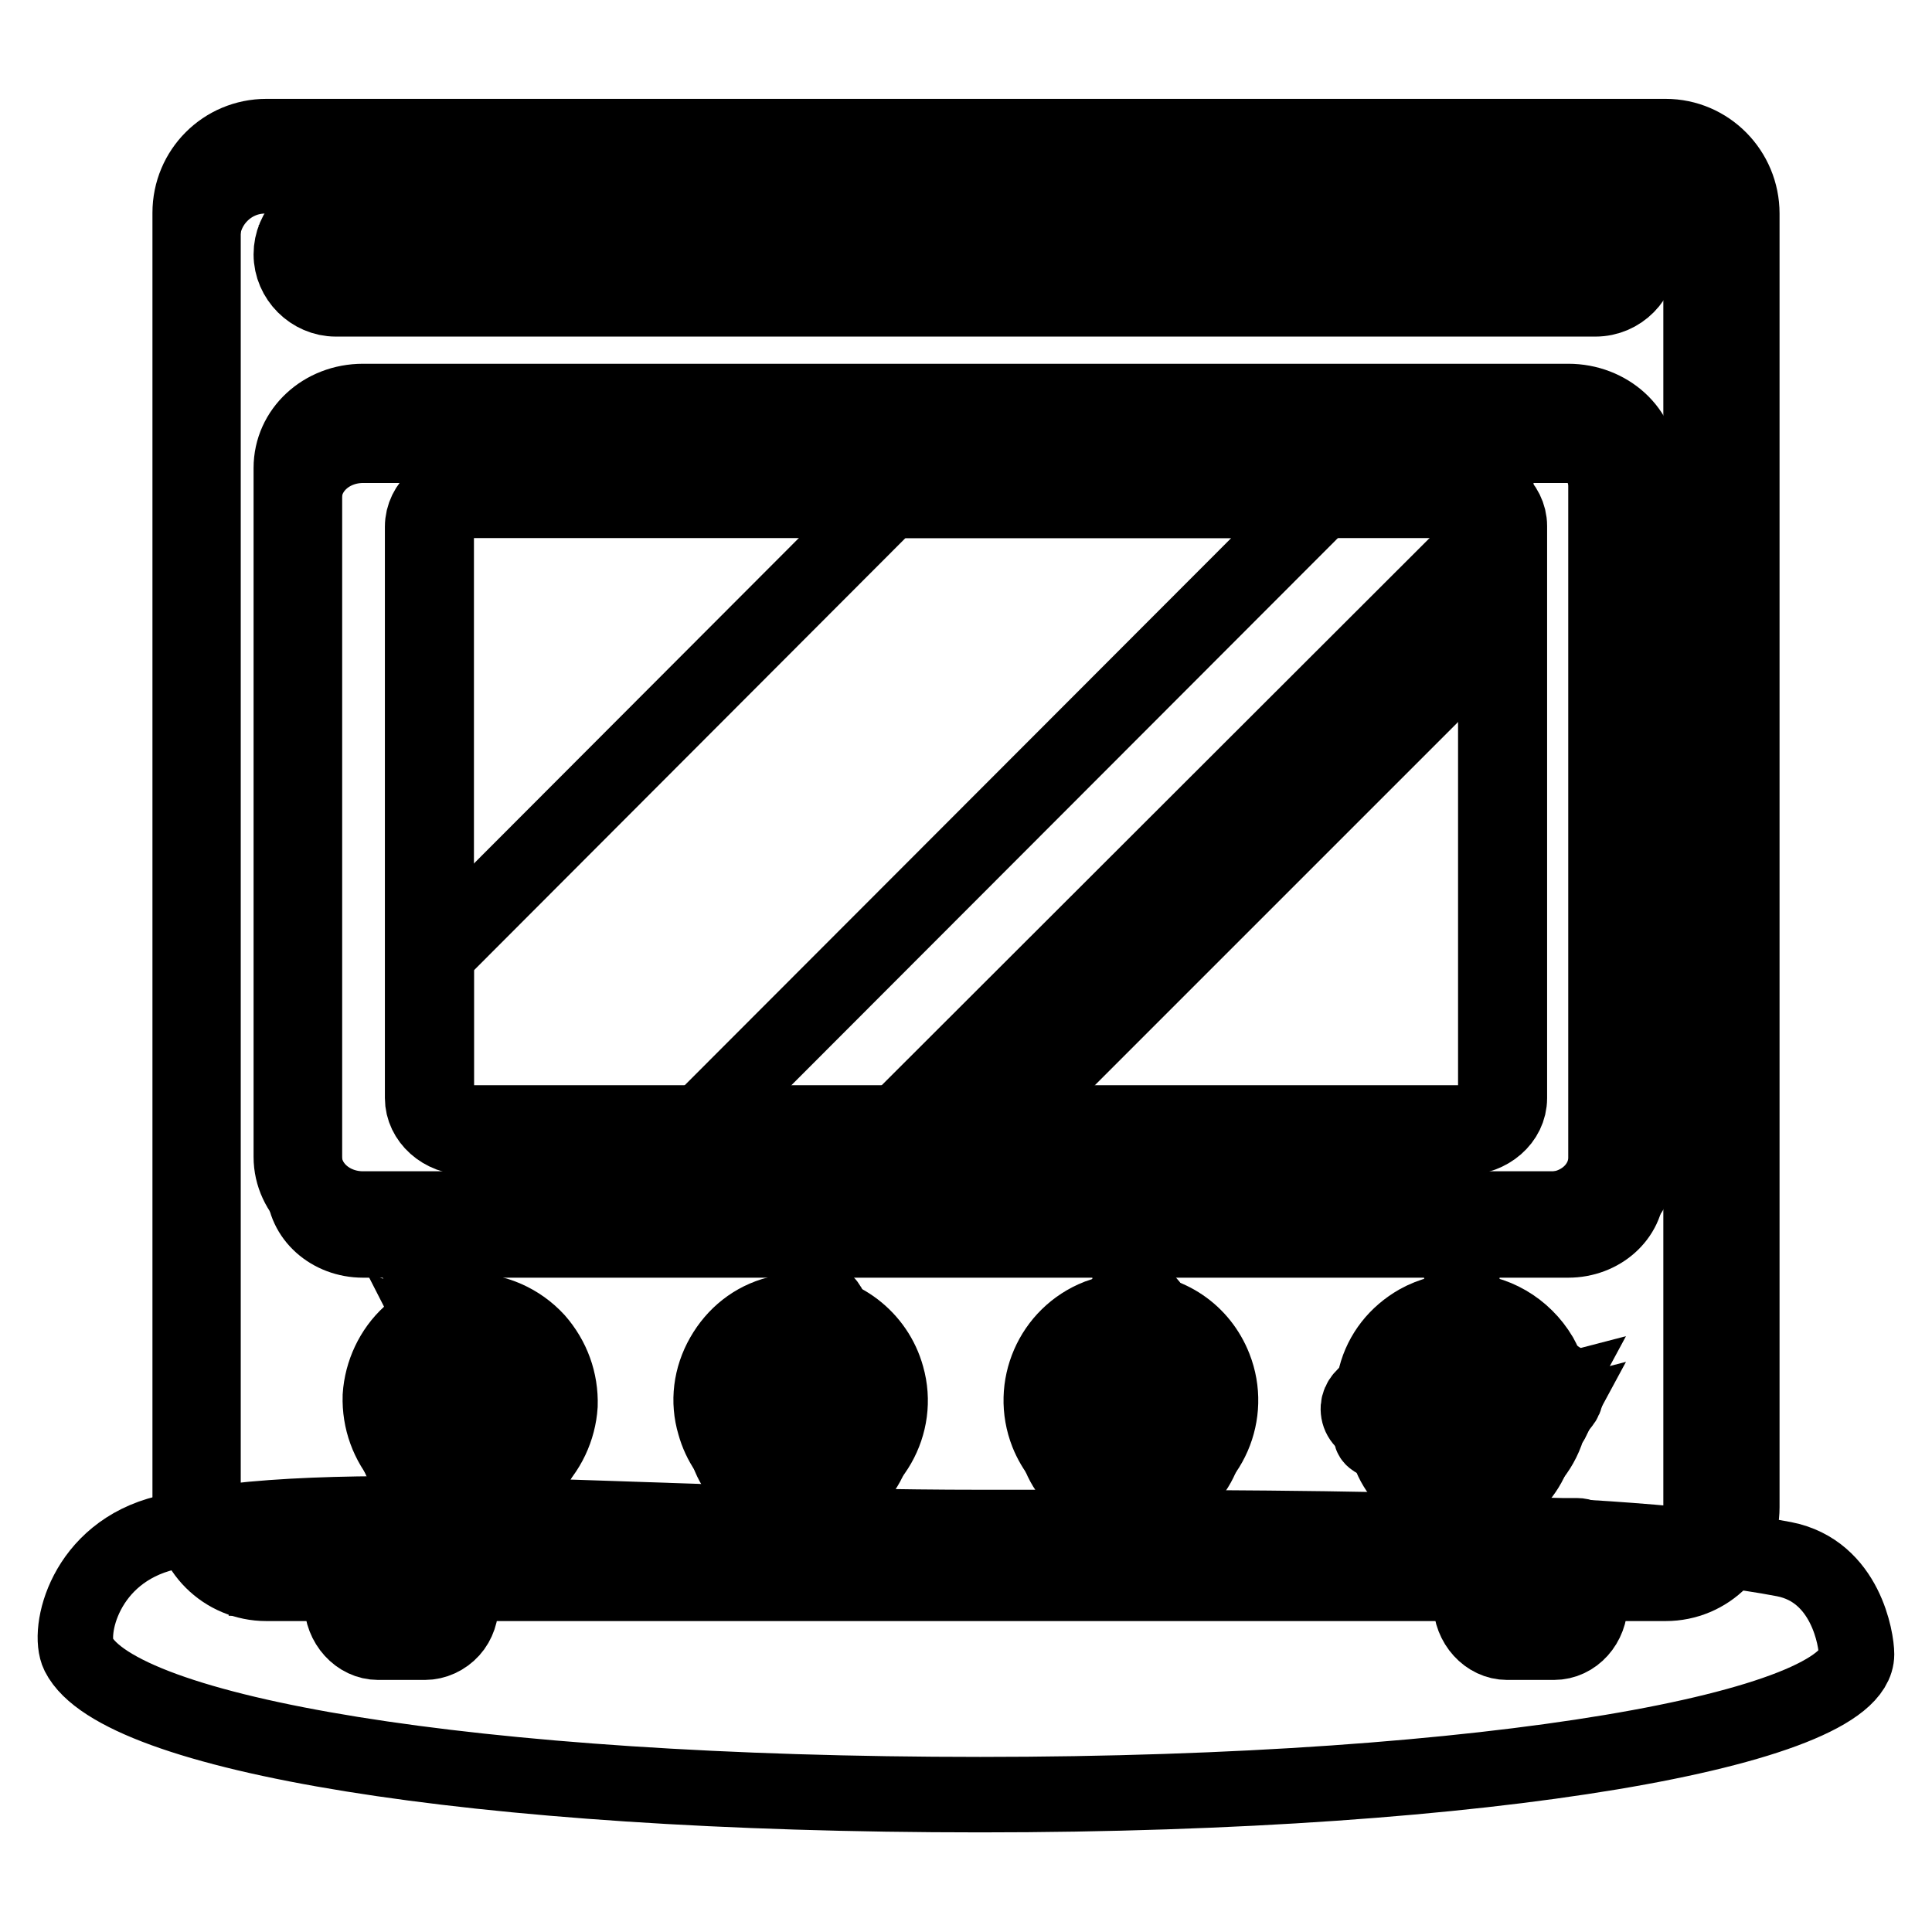
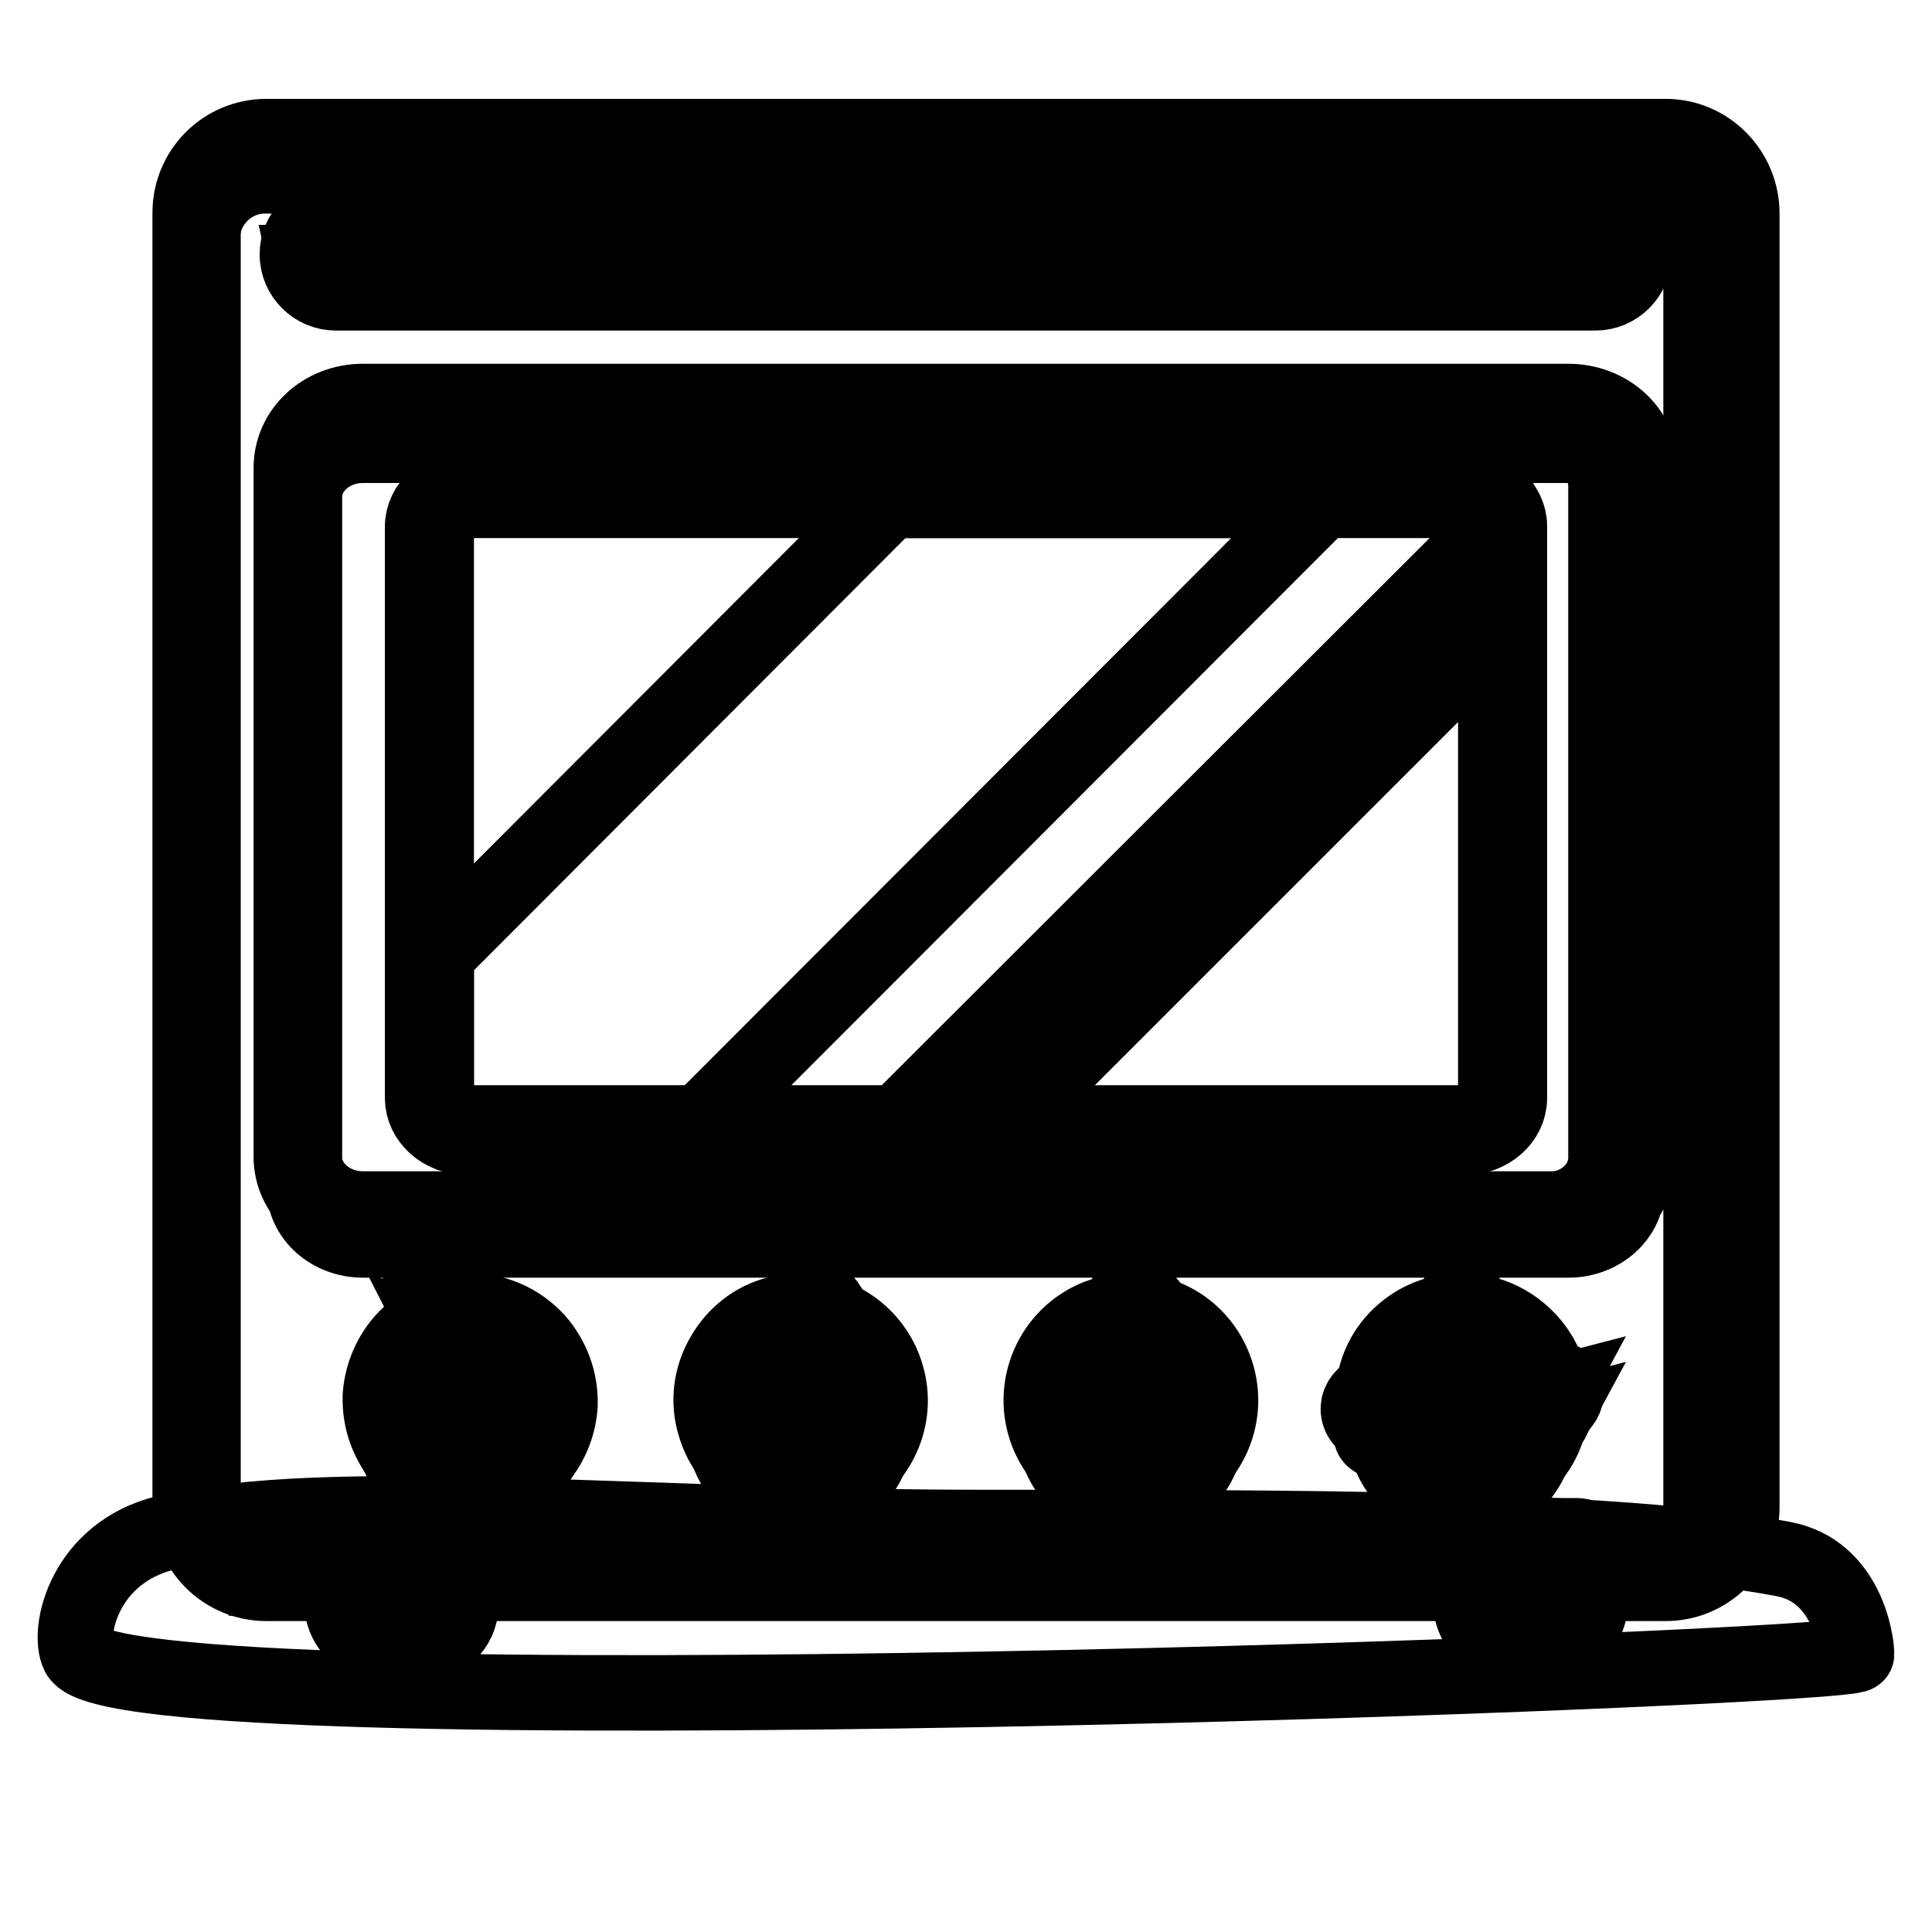
<svg xmlns="http://www.w3.org/2000/svg" version="1.1" x="0px" y="0px" viewBox="0 0 256 256" enable-background="new 0 0 256 256" xml:space="preserve">
  <g>
-     <path stroke-width="10" fill-opacity="0" stroke="#000000" d="M10.4,219.2c-1.5-3,0.8-13.5,11.6-16.1c21.4-5.2,62.6-0.7,107.9-0.7c40.5,0,84.1-0.1,106.5,4.2 c8.2,1.6,9.6,10.7,9.6,12.6c0,9.8-48.1,18.6-116.1,18.6S15.7,229.7,10.4,219.2z" />
+     <path stroke-width="10" fill-opacity="0" stroke="#000000" d="M10.4,219.2c-1.5-3,0.8-13.5,11.6-16.1c21.4-5.2,62.6-0.7,107.9-0.7c40.5,0,84.1-0.1,106.5,4.2 c8.2,1.6,9.6,10.7,9.6,12.6S15.7,229.7,10.4,219.2z" />
    <path stroke-width="10" fill-opacity="0" stroke="#000000" d="M50.1,216.8c-2.2,0-4-2-4-4.4v-7.1c0-0.5,0.4-0.9,0.9-0.9h12.4c0.5,0,0.9,0.4,0.9,0.9v7.1 c0,1.2-0.4,2.2-1.1,3.1c-0.7,0.9-1.8,1.3-2.8,1.3H50.1z" />
    <path stroke-width="10" fill-opacity="0" stroke="#000000" d="M59.4,205.3v7.1c0,2-1.4,3.6-3.1,3.6h-6.2c-1.7,0-3.1-1.6-3.1-3.6v-7.1H59.4 M59.4,203.5H47 c-1,0-1.7,0.8-1.7,1.7v7.1c0,2.9,2.2,5.3,4.8,5.3h6.2c1.3,0,2.6-0.6,3.5-1.6c0.9-1,1.3-2.3,1.3-3.7v-7.1 C61.2,204.3,60.4,203.5,59.4,203.5z" />
    <path stroke-width="10" fill-opacity="0" stroke="#000000" d="M199.6,216.8c-2.2,0-4-2-4-4.4v-7.1c0-0.5,0.4-0.9,0.9-0.9H209c0.5,0,0.9,0.4,0.9,0.9v7.1 c0,2.4-1.8,4.4-4,4.4H199.6L199.6,216.8z" />
    <path stroke-width="10" fill-opacity="0" stroke="#000000" d="M209,205.3v7.1c0,2-1.4,3.6-3.1,3.6h-6.2c-1.7,0-3.1-1.6-3.1-3.6v-7.1H209 M209,203.5h-12.4 c-1,0-1.7,0.8-1.7,1.7v7.1c0,2.9,2.2,5.3,4.8,5.3h6.2c2.7,0,4.8-2.4,4.8-5.3v-7.1C210.7,204.3,209.9,203.5,209,203.5L209,203.5z" />
    <path stroke-width="10" fill-opacity="0" stroke="#000000" d="M56.3,212.3h-6.2c-1.7,0-3.1-1-3.1-2.3v-4.7h12.4v4.7C59.4,211.3,58,212.3,56.3,212.3z M205.9,212.3h-6.2 c-1.7,0-3.1-1-3.1-2.3v-4.7H209v4.7C209,211.3,207.6,212.3,205.9,212.3L205.9,212.3z" />
    <path stroke-width="10" fill-opacity="0" stroke="#000000" d="M35.3,209c-5.1,0-9.3-4.2-9.3-9.3V28.3c0-5.1,4.2-9.3,9.3-9.3h185.4c5.1,0,9.3,4.2,9.3,9.3v171.5 c0,5.1-4.2,9.3-9.3,9.3H35.3z" />
    <path stroke-width="10" fill-opacity="0" stroke="#000000" d="M220.7,19.9c4.6,0,8.4,3.8,8.4,8.4v171.5c0,4.6-3.8,8.4-8.4,8.4H35.3c-4.6,0-8.4-3.8-8.4-8.4V28.3 c0-4.6,3.8-8.4,8.4-8.4H220.7 M220.7,18.1H35.3c-5.6,0-10.1,4.5-10.1,10.1v171.5c0,5.6,4.5,10.1,10.1,10.1h185.4 c5.6,0,10.1-4.5,10.1-10.1V28.3C230.8,22.7,226.3,18.1,220.7,18.1z" />
    <path stroke-width="10" fill-opacity="0" stroke="#000000" d="M217.1,208.2h-182c-4.5,0-8.3-3.7-8.3-8.3V31.6c0-4.5,3.7-8.3,8.3-8.3h182c4.5,0,8.3,3.7,8.3,8.3v168.3 C225.4,204.4,221.7,208.2,217.1,208.2z" />
    <path stroke-width="10" fill-opacity="0" stroke="#000000" d="M207.8,164.3H48.1c-4.3,0-7.8-3.1-7.8-7V66c0-3.9,3.5-7,7.8-7h159.7c4.3,0,7.8,3.1,7.8,7v91.3 C215.6,161.2,212.1,164.3,207.8,164.3z" />
    <path stroke-width="10" fill-opacity="0" stroke="#000000" d="M48.1,161.1c-4.8,0-8.6-3.5-8.6-7.9V61.9c0-4.3,3.9-7.9,8.6-7.9h159.7c4.8,0,8.6,3.5,8.6,7.9v91.3 c0,2.1-0.9,4.1-2.6,5.6c-1.6,1.5-3.8,2.3-6.1,2.3H48.1L48.1,161.1z" />
    <path stroke-width="10" fill-opacity="0" stroke="#000000" d="M207.8,54.9c4.3,0,7.8,3.1,7.8,7v91.3c0,3.9-3.5,7-7.8,7H48.1c-4.3,0-7.8-3.1-7.8-7V61.9c0-3.9,3.5-7,7.8-7 L207.8,54.9 M207.8,53.2H48.1c-5.3,0-9.5,3.9-9.5,8.8v91.3c0,4.8,4.3,8.8,9.5,8.8h159.7c2.5,0,4.9-0.9,6.7-2.5 c1.9-1.6,2.8-3.9,2.8-6.3V61.9C217.4,57.1,213.1,53.2,207.8,53.2z" />
    <path stroke-width="10" fill-opacity="0" stroke="#000000" d="M205.1,160.3H48c-4.2,0-7.7-3.1-7.7-6.9v-89c0-3.8,3.4-6.9,7.7-6.9h157.1c4.2,0,7.7,3.1,7.7,6.9v89 C212.8,157.2,209.4,160.3,205.1,160.3z" />
    <path stroke-width="10" fill-opacity="0" stroke="#000000" d="M61.9,149.7c-2.8,0-5-1.9-5-4.3V69.7c0-2.4,2.2-4.3,5-4.3h132.2c2.8,0,5,1.9,5,4.3v75.7 c0,2.4-2.2,4.3-5,4.3H61.9z" />
    <path stroke-width="10" fill-opacity="0" stroke="#000000" d="M194.1,66.3c2.3,0,4.1,1.5,4.1,3.4v75.7c0,1.9-1.9,3.4-4.1,3.4H61.9c-2.3,0-4.1-1.5-4.1-3.4V69.7 c0-1.9,1.9-3.4,4.1-3.4H194.1 M194.1,64.6H61.9c-3.2,0-5.9,2.3-5.9,5.2v75.7c0,2.8,2.6,5.2,5.9,5.2h132.2c3.2,0,5.9-2.3,5.9-5.2 V69.7C200,66.9,197.3,64.6,194.1,64.6z" />
    <path stroke-width="10" fill-opacity="0" stroke="#000000" d="M44.5,38.8c-2.8,0-5.1-2.3-5.1-5.1s2.3-5.1,5.1-5.1h166.9c2.8,0,5.1,2.3,5.1,5.1s-2.3,5.1-5.1,5.1H44.5z" />
-     <path stroke-width="10" fill-opacity="0" stroke="#000000" d="M211.4,29.6c2.3,0,4.2,1.9,4.2,4.2c0,2.3-1.9,4.2-4.2,4.2H44.5c-2.3,0-4.2-1.9-4.2-4.2 c0-2.3,1.9-4.2,4.2-4.2H211.4 M211.4,27.8H44.5c-3.3,0-5.9,2.7-5.9,5.9s2.7,5.9,5.9,5.9h166.9c3.3,0,5.9-2.7,5.9-5.9 S214.7,27.8,211.4,27.8z" />
    <path stroke-width="10" fill-opacity="0" stroke="#000000" d="M40.5,34.8c0.4,1.8,2.1,3.2,4,3.2h166.9c1.9,0,3.6-1.3,4-3.2H40.5z" />
    <path stroke-width="10" fill-opacity="0" stroke="#000000" d="M132.9,148.9l65.3-65.3V69.8c0-0.1,0-0.1,0-0.2l-79.4,79.3H132.9z M175.2,66.3h-57.3l-60.1,60.2v19 c0,1.9,1.9,3.4,4.1,3.4h30.8L175.2,66.3z" />
    <path stroke-width="10" fill-opacity="0" stroke="#000000" d="M52.1,189.1c0,5.6,4.5,10.1,10.1,10.1s10.1-4.5,10.1-10.1c0-5.6-4.5-10.1-10.1-10.2S52.1,183.4,52.1,189.1 C52.1,189.1,52.1,189.1,52.1,189.1z" />
    <path stroke-width="10" fill-opacity="0" stroke="#000000" d="M60,189.8c2.4,7.1,5.1,12.6,6.5,12.1c1.4-0.5,0.7-6.6-1.7-13.7c0,0,0,0-0.3,0.1c-2.4-7.1-5.1-12.6-6.5-12.1 C56.6,176.6,57.4,182.8,60,189.8z" />
    <path stroke-width="10" fill-opacity="0" stroke="#000000" d="M64.5,188.3c-1.9-5.8-4.3-10.2-5.7-10.7c2,3.9,5.7,11.8,7.7,22.1C67,198,66.2,193.4,64.5,188.3L64.5,188.3z " />
    <path stroke-width="10" fill-opacity="0" stroke="#000000" d="M95.9,189.1c0,5.6,4.5,10.1,10.1,10.1c5.6,0,10.1-4.5,10.1-10.1c0-5.6-4.5-10.1-10.1-10.2 S95.9,183.4,95.9,189.1C95.9,189.1,95.9,189.1,95.9,189.1z" />
    <path stroke-width="10" fill-opacity="0" stroke="#000000" d="M104.2,201c1.4,0.2,3.3-4.5,4.4-11.5c1.1-7,0.8-12.9-0.7-12.3c-1.3-0.2-3.2,5-4.2,11.5 C102.7,195.3,102.9,200.8,104.2,201L104.2,201z" />
    <path stroke-width="10" fill-opacity="0" stroke="#000000" d="M108.4,189.4c0.9-6,0.8-11.1-0.2-12.1c0.1,4.3-0.3,13.1-3.2,23.2C106.2,199.2,107.6,194.8,108.4,189.4z" />
    <path stroke-width="10" fill-opacity="0" stroke="#000000" d="M139.7,189.1c0,5.6,4.5,10.1,10.1,10.2c5.6,0,10.1-4.5,10.2-10.1c0,0,0,0,0,0c0-5.6-4.5-10.1-10.1-10.2 C144.3,178.9,139.7,183.4,139.7,189.1C139.7,189.1,139.7,189.1,139.7,189.1z" />
    <path stroke-width="10" fill-opacity="0" stroke="#000000" d="M149.4,201.1c1.3,0.9,2.7-3.8,3.1-10.4c0.4-6.6-0.2-12.6-1.5-13.5c-0.2-0.1-0.4-0.1-0.6-0.1 c-1.3-0.1-2.6,5.3-2.9,11.9C147.2,195.6,148.1,201.1,149.4,201.1C149.4,201.1,149.4,201.1,149.4,201.1z" />
    <path stroke-width="10" fill-opacity="0" stroke="#000000" d="M152.3,189.2c0.3-6.1-0.4-11.1-1.6-12c0.5,4.3,1.1,13-0.6,23.4C151.1,199.1,152,194.6,152.3,189.2z" />
    <path stroke-width="10" fill-opacity="0" stroke="#000000" d="M183.5,189.1c0,5.6,4.5,10.1,10.1,10.2s10.1-4.5,10.2-10.1c0,0,0,0,0,0c0-5.6-4.5-10.1-10.1-10.2 C188.1,178.9,183.5,183.4,183.5,189.1C183.5,189.1,183.5,189.1,183.5,189.1z" />
    <path stroke-width="10" fill-opacity="0" stroke="#000000" d="M181.7,190.2c0.1,1.3,5.6,1.9,12.2,1.2c6.6-0.6,11.9-2.2,11.8-3.5c-0.1-1.3-5.6-1.9-12.2-1.2 S181.6,188.9,181.7,190.2z" />
    <path stroke-width="10" fill-opacity="0" stroke="#000000" d="M193.9,191.4c6-0.6,11-1.9,11.7-3.2c-4.2,1.1-12.8,2.9-23.3,2.6C183.9,191.7,188.5,191.9,193.9,191.4z" />
    <path stroke-width="10" fill-opacity="0" stroke="#000000" d="M62.3,196.6c-3.1,0-6-1.3-8.1-3.6c-4.1-4.5-3.8-11.5,0.7-15.5c2-1.9,4.7-2.9,7.4-2.9c3.1,0,6,1.3,8.1,3.6 c2,2.2,3,5,2.8,7.9c-0.1,2.9-1.4,5.7-3.6,7.6C67.6,195.6,65,196.6,62.3,196.6z" />
    <path stroke-width="10" fill-opacity="0" stroke="#000000" d="M62.3,175.4c2.8,0,5.5,1.1,7.5,3.3c3.8,4.1,3.5,10.5-0.7,14.3c-1.9,1.8-4.4,2.6-6.8,2.6 c-2.8,0-5.5-1.1-7.5-3.3c-3.8-4.1-3.5-10.5,0.7-14.3C57.4,176.3,59.8,175.4,62.3,175.4 M62.3,173.7c-3,0-5.8,1.1-8,3.1 c-2.3,2.1-3.7,5.1-3.9,8.2c-0.1,3.2,1,6.2,3.1,8.6c2.2,2.5,5.4,3.9,8.8,3.9c3,0,5.8-1.1,8-3.1c2.3-2.1,3.7-5.1,3.9-8.2 c0.1-3.2-1-6.2-3.1-8.6C68.8,175.1,65.6,173.7,62.3,173.7z" />
    <path stroke-width="10" fill-opacity="0" stroke="#000000" d="M65.9,197.9c-0.7,0-1.7-0.4-3.4-3.5c-1.1-2-2.3-4.8-3.3-7.8c-1-3.1-1.8-6.1-2-8.5c-0.4-3,0-4.4,1.1-4.8 c0.1-0.1,0.3-0.1,0.4-0.1c0.7,0,1.7,0.4,3.4,3.5c1.1,2,2.3,4.8,3.3,7.8c1,3.1,1.8,6.1,2,8.5c0.4,3,0,4.4-1.1,4.8 C66.2,197.9,66.1,197.9,65.9,197.9z" />
    <path stroke-width="10" fill-opacity="0" stroke="#000000" d="M58.7,174.1c1.3,0,3.9,4.6,5.9,10.7c2.1,6.3,2.8,11.8,1.5,12.2c-0.1,0-0.1,0-0.1,0c-1.3,0-3.9-4.6-5.9-10.7 c-2.1-6.3-2.8-11.8-1.5-12.2C58.5,174.1,58.6,174.1,58.7,174.1 M58.7,172.4c-0.2,0-0.5,0-0.7,0.1c-2,0.7-2,3.4-1.7,5.7 c0.3,2.4,1,5.5,2.1,8.6c1,3,2.2,5.8,3.3,7.9c1.5,2.8,2.8,4,4.2,4c0.2,0,0.5,0,0.7-0.1c2-0.7,2-3.4,1.7-5.7c-0.3-2.4-1-5.5-2.1-8.6 c-1-3-2.2-5.8-3.3-7.9C61.3,173.6,60.1,172.4,58.7,172.4z" />
    <path stroke-width="10" fill-opacity="0" stroke="#000000" d="M64.5,184.8c-1.9-5.8-4.3-10.2-5.7-10.7c2,3.9,5.7,11.8,7.7,22.1C67,194.5,66.2,190,64.5,184.8L64.5,184.8z " />
    <path stroke-width="10" fill-opacity="0" stroke="#000000" d="M106.1,196.6c-4.9,0-9.3-3.3-10.6-8.1c-1.6-5.9,1.9-11.9,7.7-13.5c1-0.3,1.9-0.4,2.9-0.4 c4.9,0,9.3,3.3,10.6,8.1c0.8,2.8,0.4,5.8-1,8.3c-1.5,2.5-3.8,4.4-6.6,5.2C108,196.5,107.1,196.6,106.1,196.6z" />
    <path stroke-width="10" fill-opacity="0" stroke="#000000" d="M106.1,175.4c4.5,0,8.5,3,9.8,7.5c1.5,5.4-1.7,11-7.1,12.4c-0.9,0.2-1.8,0.4-2.7,0.4c-4.5,0-8.5-3-9.8-7.5 c-1.5-5.4,1.7-11,7.1-12.4C104.3,175.6,105.2,175.4,106.1,175.4 M106.1,173.7c-1,0-2.1,0.2-3.1,0.4c-3.1,0.8-5.6,2.8-7.2,5.6 c-1.6,2.8-2,6-1.1,9c1.4,5.1,6.1,8.7,11.4,8.7c1,0,2.1-0.2,3.1-0.4c6.3-1.7,10.1-8.3,8.3-14.6C116.1,177.3,111.4,173.7,106.1,173.7 z" />
    <path stroke-width="10" fill-opacity="0" stroke="#000000" d="M104.3,198.4c-0.1,0-0.1,0-0.2,0c-3.1-0.5-1.6-11.1-1.3-13.3c0.3-2.1,2-12.3,5-12.3c0.1,0,0.1,0,0.2,0 c1.2,0.2,1.7,1.6,1.9,4.6c0.1,2.4-0.1,5.4-0.6,8.7C109,188.1,107.3,198.4,104.3,198.4z" />
    <path stroke-width="10" fill-opacity="0" stroke="#000000" d="M107.8,173.7L107.8,173.7c1.4,0.2,1.6,5.7,0.6,12.3c-1,6.5-2.8,11.6-4.1,11.6h-0.1 c-1.3-0.2-1.6-5.7-0.5-12.3C104.7,178.8,106.5,173.7,107.8,173.7 M107.8,171.9c-1.9,0-3,2.3-3.8,4.5c-0.8,2.3-1.5,5.3-2,8.5 c-0.5,3.3-0.7,6.4-0.6,8.9c0.1,2.3,0.5,5.1,2.6,5.4c0.1,0,0.2,0,0.3,0c1.9,0,3-2.3,3.8-4.5c0.8-2.3,1.5-5.3,2-8.5 c0.5-3.3,0.7-6.4,0.6-8.9c-0.1-2.3-0.5-5.1-2.6-5.4C108.1,171.9,108,171.9,107.8,171.9z" />
    <path stroke-width="10" fill-opacity="0" stroke="#000000" d="M108.4,186c0.9-6,0.8-11.1-0.2-12.1c0.1,4.3-0.3,13.1-3.2,23.2C106.2,195.7,107.6,191.3,108.4,186z" />
    <path stroke-width="10" fill-opacity="0" stroke="#000000" d="M149.9,196.6c-4.5,0-8.6-2.7-10.2-6.9c-2.2-5.6,0.5-12.1,6.2-14.3c1.3-0.5,2.7-0.8,4-0.8 c4.5,0,8.6,2.7,10.2,6.9c2.2,5.6-0.5,12.1-6.2,14.3C152.6,196.3,151.3,196.6,149.9,196.6z" />
    <path stroke-width="10" fill-opacity="0" stroke="#000000" d="M149.9,175.4c4,0,7.8,2.4,9.4,6.4c2.1,5.2-0.5,11.1-5.7,13.2c-1.2,0.5-2.5,0.7-3.7,0.7 c-4,0-7.8-2.4-9.4-6.4c-2.1-5.2,0.5-11.1,5.7-13.2C147.4,175.7,148.7,175.4,149.9,175.4 M149.9,173.7c-1.5,0-3,0.3-4.4,0.8 c-6.1,2.4-9.1,9.3-6.7,15.4c1.8,4.5,6.1,7.5,11,7.5c1.5,0,3-0.3,4.4-0.8c6.1-2.4,9.1-9.3,6.7-15.4 C159.1,176.6,154.8,173.7,149.9,173.7z" />
    <path stroke-width="10" fill-opacity="0" stroke="#000000" d="M149.3,198.5c-1.2-0.1-1.9-1.4-2.4-4.3c-0.4-2.3-0.5-5.4-0.4-8.7c0.1-2.1,0.7-12.8,3.7-12.8h0.1 c3.1,0.1,2.8,10.9,2.7,13C153.1,187.8,152.5,198.5,149.3,198.5L149.3,198.5L149.3,198.5z" />
    <path stroke-width="10" fill-opacity="0" stroke="#000000" d="M150.4,173.6c1.3,0.1,2.2,5.5,1.9,12.2c-0.3,6.6-1.6,11.9-2.9,11.9h0c-1.3-0.1-2.2-5.5-1.9-12.1 C147.8,178.9,149.1,173.6,150.4,173.6 M150.4,171.8C150.4,171.8,150.4,171.8,150.4,171.8c-2.1,0-3,2.6-3.5,4.8 c-0.6,2.4-1,5.5-1.1,8.8c-0.1,3.3,0,6.5,0.4,8.9c0.4,2.3,1,5,3.2,5.1h0.1c2.1,0,3-2.6,3.5-4.8c0.6-2.4,1-5.5,1.1-8.8 c0.1-3.3,0-6.5-0.4-8.9C153.3,174.6,152.6,171.9,150.4,171.8L150.4,171.8z" />
    <path stroke-width="10" fill-opacity="0" stroke="#000000" d="M152.3,185.7c0.3-6.1-0.4-11.1-1.6-12c0.5,4.3,1.1,13-0.6,23.4C151.1,195.6,152,191.1,152.3,185.7 L152.3,185.7z" />
    <path stroke-width="10" fill-opacity="0" stroke="#000000" d="M193.7,196.6c-4,0-7.6-2.2-9.6-5.6c-3-5.3-1.1-12,4.2-15c1.6-0.9,3.5-1.4,5.4-1.4c4,0,7.6,2.2,9.6,5.6 c1.4,2.6,1.8,5.5,1,8.3c-0.8,2.8-2.6,5.2-5.2,6.6C197.5,196.1,195.6,196.6,193.7,196.6L193.7,196.6z" />
    <path stroke-width="10" fill-opacity="0" stroke="#000000" d="M193.7,175.4c3.5,0,7,1.9,8.8,5.1c2.8,4.9,1,11-3.8,13.8c-1.6,0.9-3.3,1.3-5,1.3c-3.5,0-7-1.9-8.8-5.1 c-2.8-4.9-1-11,3.8-13.8C190.3,175.9,192,175.4,193.7,175.4 M193.7,173.7v1.7V173.7c-2,0-4,0.5-5.8,1.5c-2.8,1.6-4.8,4.1-5.6,7.2 c-0.8,3.1-0.4,6.3,1.1,9c2.1,3.7,6.1,6,10.4,6c2,0,4-0.5,5.8-1.5c2.8-1.6,4.8-4.1,5.6-7.2c0.8-3.1,0.4-6.3-1.1-9 C201.9,176,198,173.7,193.7,173.7z" />
    <path stroke-width="10" fill-opacity="0" stroke="#000000" d="M188.7,189.1c-7.7,0-7.8-1.7-7.9-2.3c-0.3-3.1,10.4-4.2,12.5-4.5c1.8-0.2,3.6-0.3,5.3-0.3 c7.7,0,7.8,1.7,7.9,2.3c0.1,1.2-1.1,2.1-4,2.9c-2.3,0.7-5.3,1.2-8.6,1.5C192.2,189,190.4,189.1,188.7,189.1L188.7,189.1z" />
    <path stroke-width="10" fill-opacity="0" stroke="#000000" d="M198.7,183c4.1,0,6.9,0.5,7,1.5c0.1,1.3-5.1,2.9-11.8,3.5c-1.9,0.2-3.6,0.3-5.2,0.3c-4.1,0-6.9-0.5-7-1.5 c-0.1-1.3,5.1-2.9,11.8-3.5C195.3,183,197.1,183,198.7,183 M198.7,181.2c-1.7,0-3.5,0.1-5.4,0.3c-3.3,0.3-6.4,0.9-8.7,1.6 c-2.2,0.7-4.8,1.7-4.6,3.8s2.9,3.1,8.8,3.1c1.7,0,3.5-0.1,5.4-0.3c3.3-0.3,6.4-0.9,8.7-1.6c2.2-0.7,4.8-1.7,4.6-3.8 C207.2,182.2,204.5,181.2,198.7,181.2z" />
    <path stroke-width="10" fill-opacity="0" stroke="#000000" d="M193.9,188c6-0.6,11-1.9,11.7-3.2c-4.2,1.1-12.8,2.9-23.3,2.6C183.9,188.2,188.5,188.5,193.9,188z" />
  </g>
</svg>